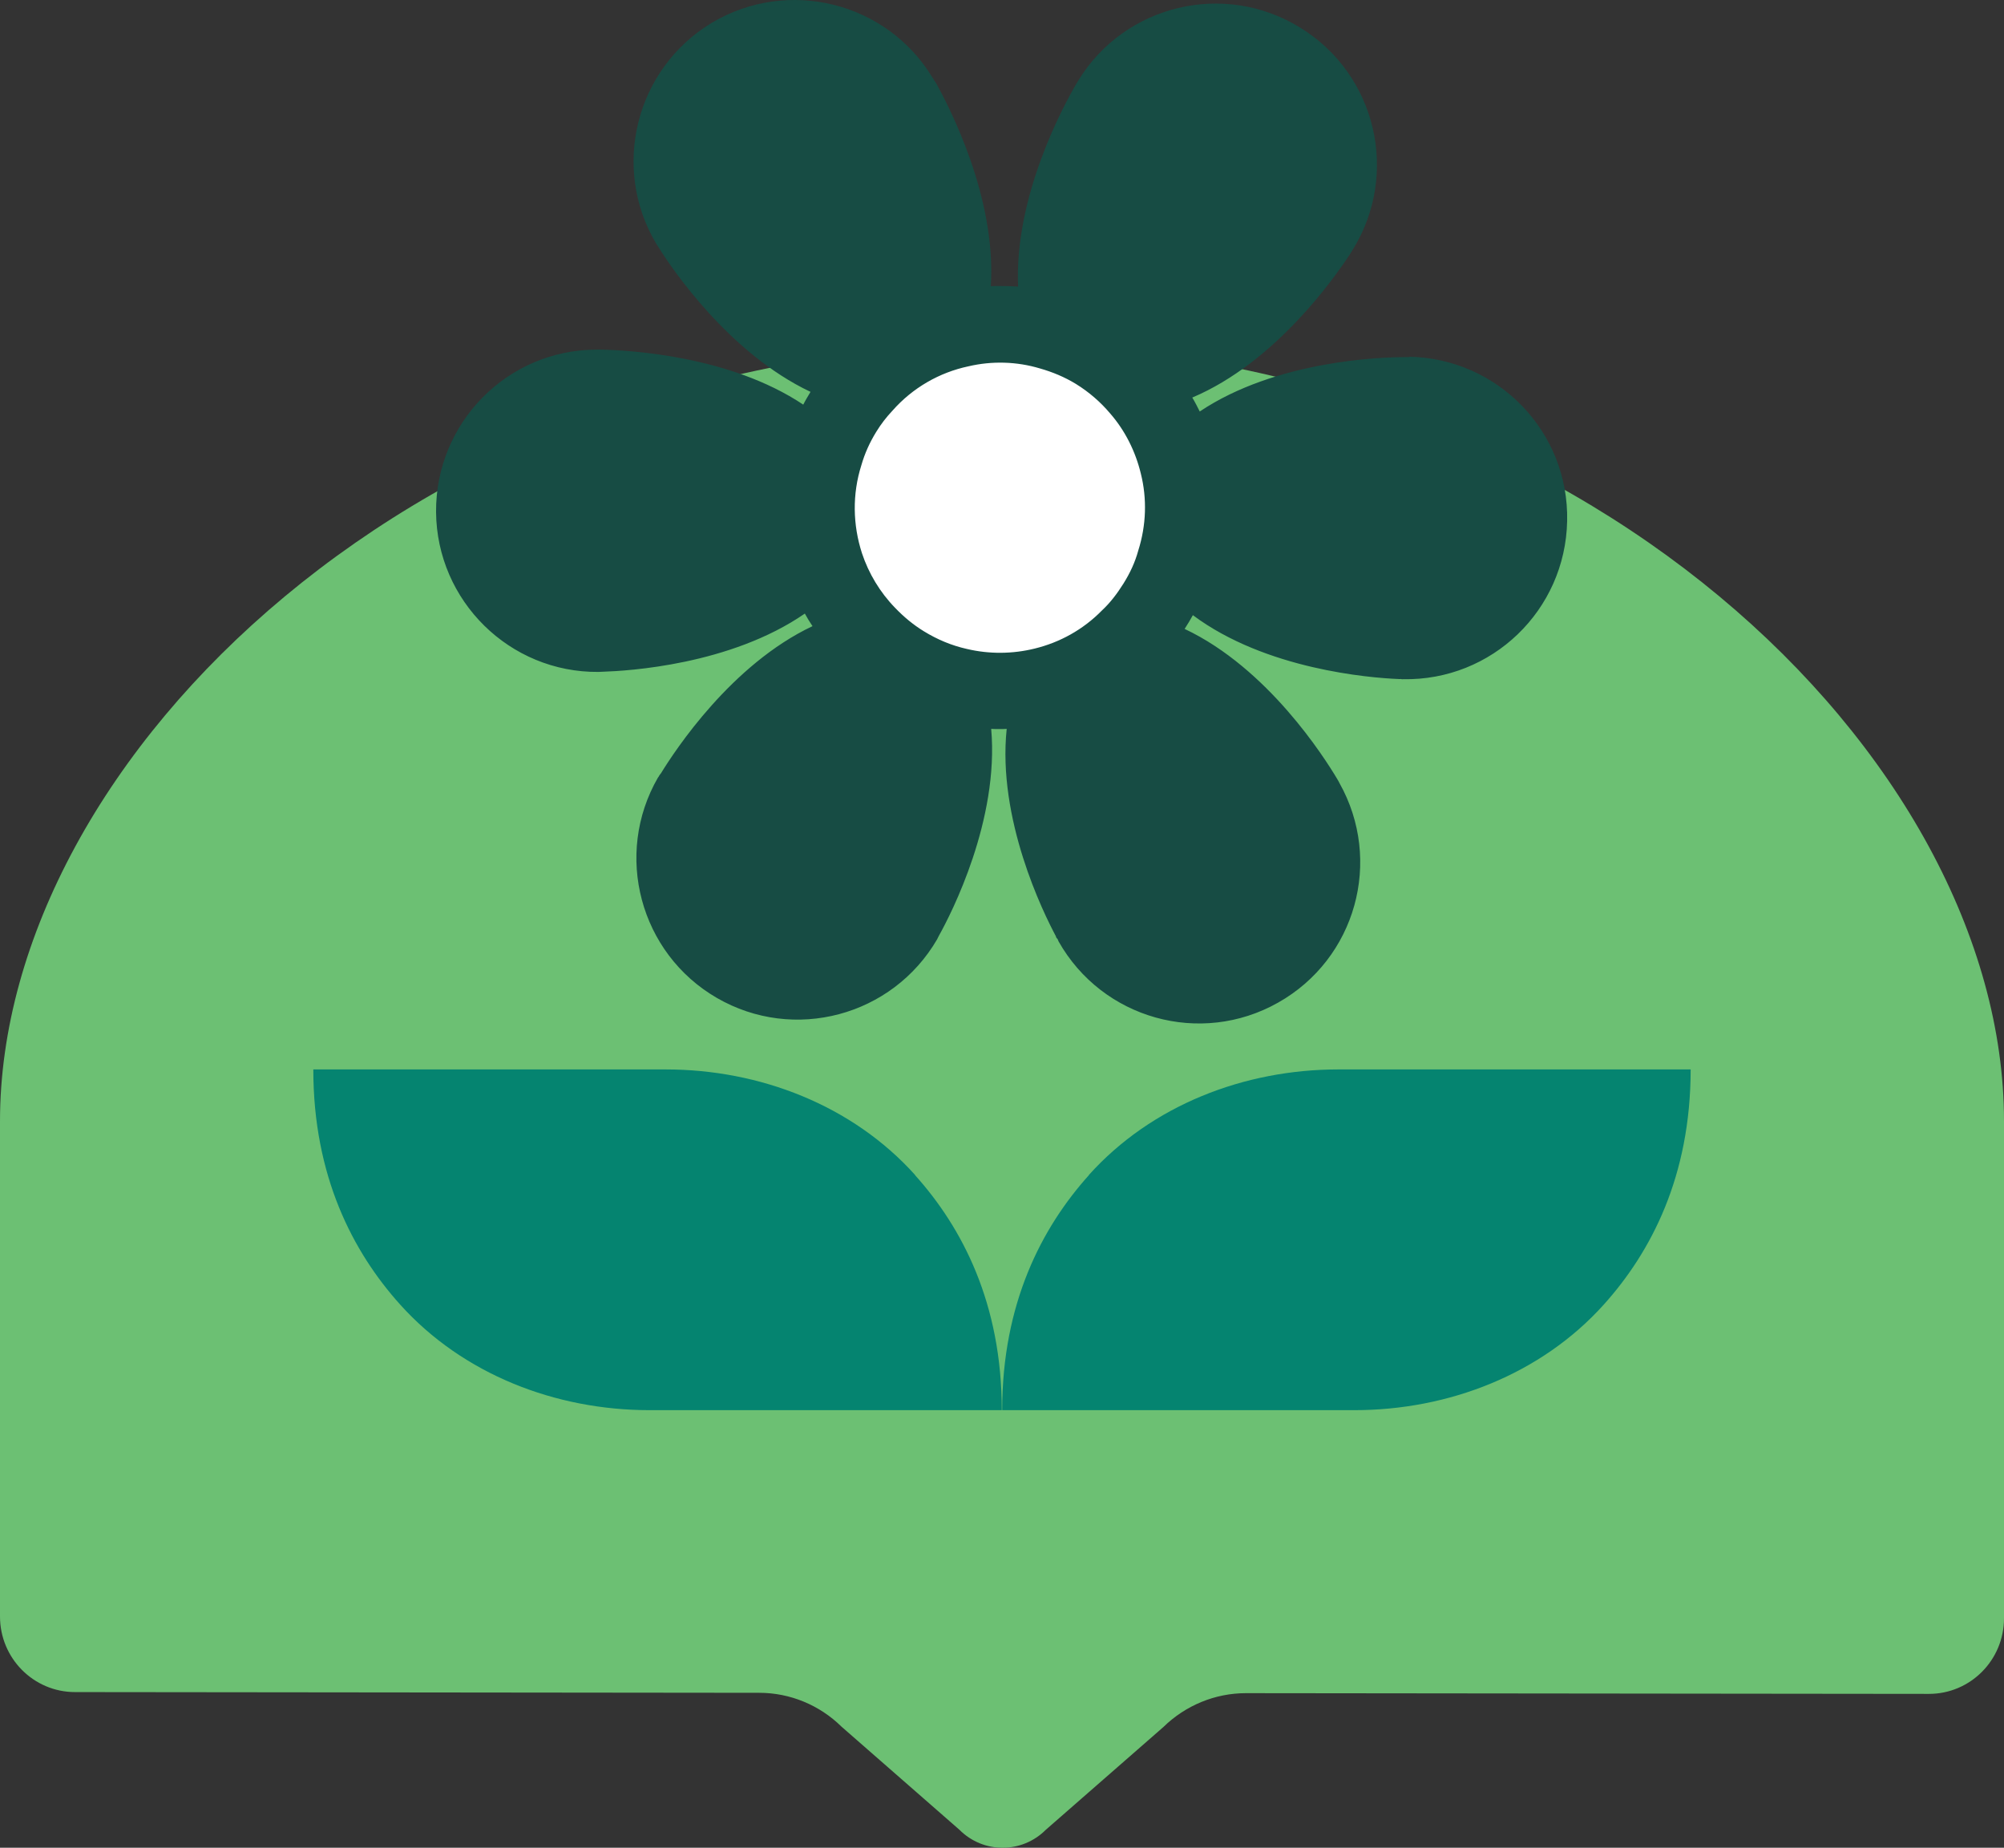
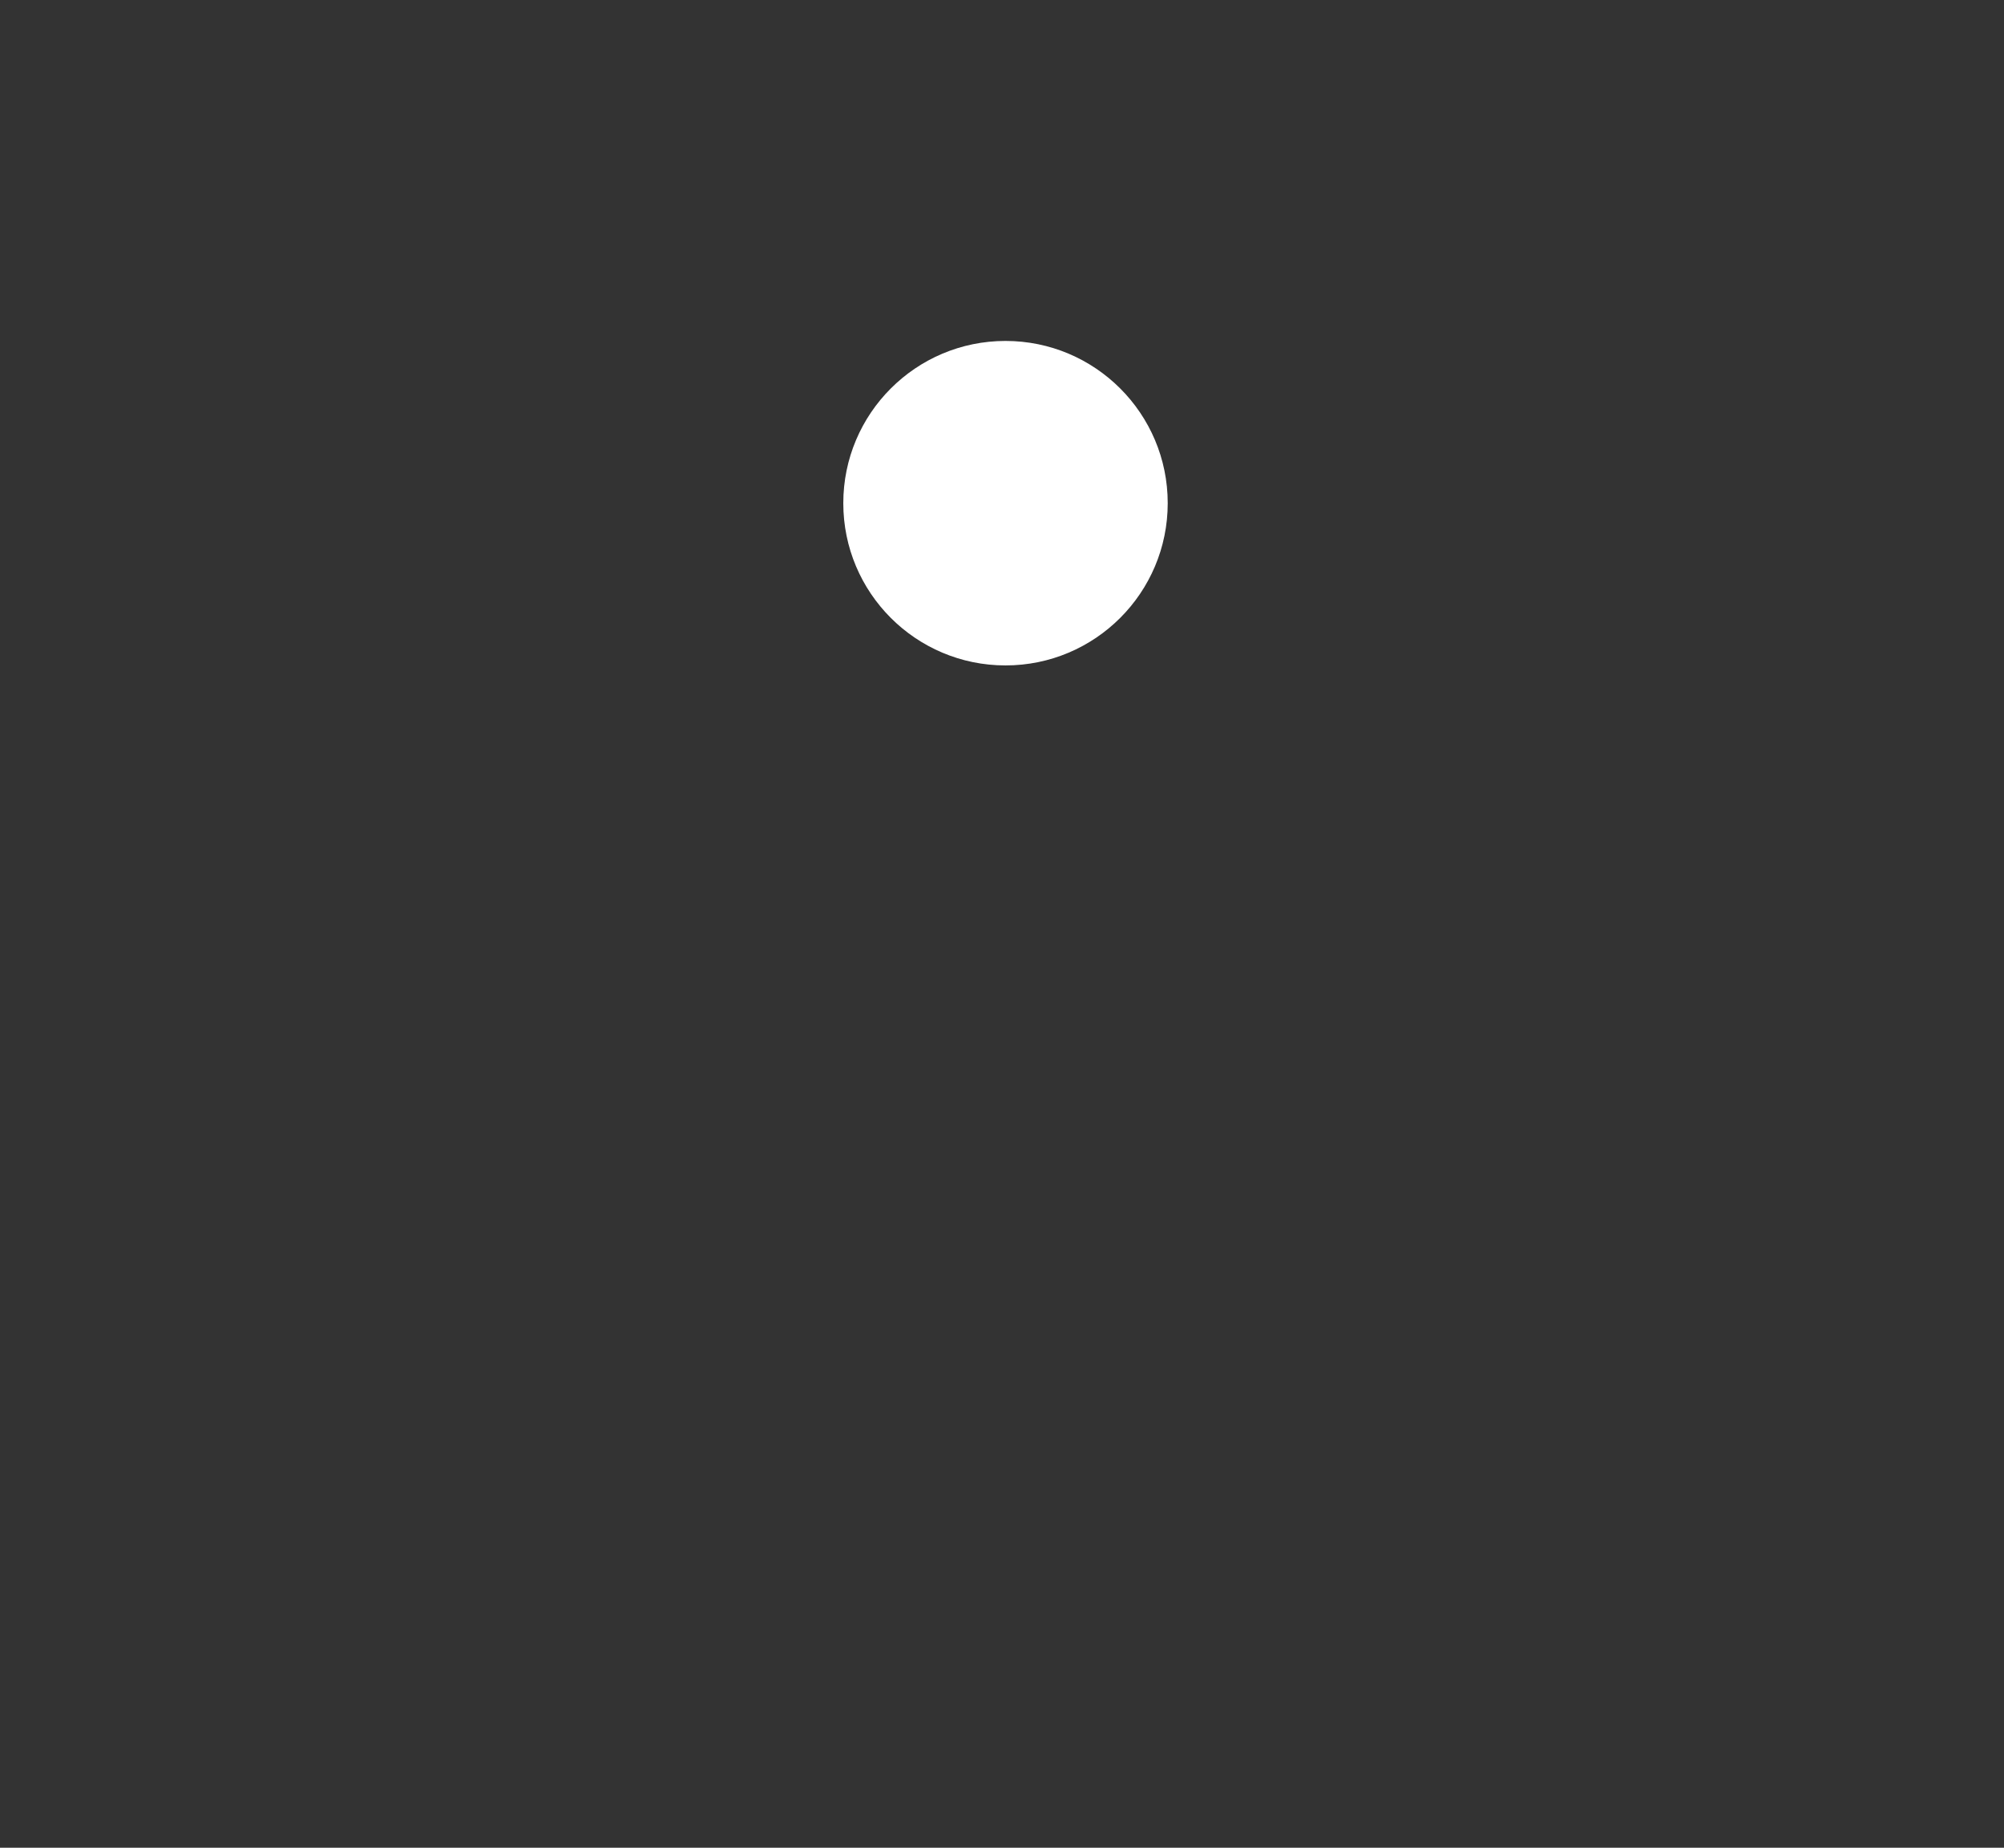
<svg xmlns="http://www.w3.org/2000/svg" fill="none" viewBox="0 0 128 118" height="118" width="128">
  <rect x="0" y="0" width="128" height="118" fill="#333333" stroke="none" />
-   <path fill="#6CC073" d="M64 22.023C27.178 22.046 0 48.314 0 71.605V103.231C0 105.898 2.144 108.059 4.793 108.059L48.496 108.105C50.457 108.105 52.349 108.887 53.748 110.266L61.282 116.853C62.807 118.382 65.273 118.382 66.798 116.853L74.309 110.289C75.72 108.91 77.612 108.128 79.573 108.128L123.207 108.174C125.856 108.174 128 106.013 128 103.346V71.594C128 48.303 100.822 22.035 64 22" />
  <ellipse fill="white" ry="10.361" rx="10.361" cy="32.134" cx="64.224" />
-   <path fill="#058470" d="M58.455 75.042C54.441 70.577 48.521 68.295 42.513 68.295H20.012C20.012 75.105 22.533 79.946 25.555 83.308C29.569 87.772 35.489 90.055 41.485 90.055H63.986C63.986 83.245 61.465 78.404 58.442 75.042H58.455Z" />
-   <path fill="#058470" d="M69.543 75.042C73.557 70.577 79.477 68.295 85.485 68.295H107.986C107.986 75.105 105.465 79.946 102.442 83.308C98.428 87.772 92.508 90.055 86.513 90.055H64.012C64.012 83.245 66.533 78.403 69.555 75.042H69.543Z" />
-   <path fill="#174C44" d="M90.05 22.805H89.762C88.194 22.805 81.484 23.03 76.63 26.279C76.479 25.978 76.329 25.677 76.153 25.388C81.471 23.143 85.272 17.688 86.225 16.233L86.325 16.07C86.375 15.969 86.413 15.932 86.413 15.932C89.398 11.09 87.906 4.744 83.039 1.759C78.198 -1.226 71.851 0.292 68.879 5.133C68.879 5.133 68.816 5.233 68.728 5.384C67.938 6.738 64.777 12.533 65.028 18.302C64.652 18.277 64.25 18.264 63.849 18.264C63.661 18.264 63.473 18.264 63.285 18.277C63.648 12.583 60.613 6.801 59.785 5.296H59.773C59.735 5.233 59.71 5.171 59.672 5.145C59.635 5.045 59.584 4.995 59.584 4.995C56.662 0.129 50.341 -1.452 45.462 1.458C40.595 4.393 39.015 10.714 41.925 15.58C41.925 15.58 41.987 15.681 42.088 15.831C42.903 17.136 46.565 22.566 51.77 25.025C51.607 25.3 51.444 25.564 51.306 25.84C46.59 22.692 40.118 22.366 38.413 22.328H38.388C38.325 22.328 38.262 22.316 38.224 22.328H38.074C32.38 22.353 27.814 27.019 27.852 32.7C27.902 38.382 32.555 42.96 38.224 42.91C38.224 42.91 38.325 42.91 38.513 42.897C40.081 42.847 46.641 42.471 51.407 39.184C51.557 39.461 51.72 39.724 51.896 39.987C46.716 42.433 43.129 47.901 42.226 49.369L42.113 49.519C42.075 49.607 42.025 49.657 42.025 49.657C39.19 54.574 40.871 60.882 45.788 63.729C50.704 66.576 57.001 64.896 59.86 59.979C59.86 59.979 59.898 59.891 59.986 59.728C60.764 58.336 63.824 52.366 63.31 46.547C63.473 46.559 63.648 46.559 63.824 46.559C63.987 46.559 64.15 46.559 64.3 46.547C63.698 52.303 66.621 58.261 67.449 59.804V59.841C67.449 59.841 67.511 59.942 67.549 59.967C67.587 60.067 67.612 60.117 67.612 60.117C70.409 65.071 76.68 66.827 81.634 64.03C86.601 61.233 88.344 54.962 85.548 49.996C85.548 49.996 85.51 49.908 85.41 49.745C84.594 48.378 80.982 42.671 75.664 40.163C75.852 39.874 76.028 39.586 76.191 39.285C80.844 42.759 87.517 43.286 89.273 43.361H89.298C89.298 43.361 89.411 43.374 89.461 43.361C89.561 43.386 89.611 43.374 89.611 43.374C95.293 43.486 99.984 38.971 100.097 33.277C100.222 27.583 95.695 22.892 90 22.78L90.05 22.805ZM72.704 35.158C72.503 35.898 72.177 36.601 71.751 37.278C71.349 37.918 70.91 38.495 70.384 38.984C69.18 40.213 67.687 41.028 66.094 41.417C64.677 41.768 63.184 41.781 61.754 41.442C60.801 41.229 59.886 40.853 59.008 40.313C58.33 39.899 57.716 39.385 57.176 38.821C56.198 37.817 55.483 36.613 55.057 35.334C54.467 33.516 54.429 31.559 55.019 29.703C55.232 28.963 55.546 28.26 55.972 27.571C56.273 27.081 56.612 26.642 57.001 26.229C58.293 24.761 60.011 23.783 61.855 23.394C63.347 23.043 64.94 23.081 66.433 23.532C67.223 23.758 67.988 24.071 68.728 24.523C69.556 25.037 70.283 25.664 70.898 26.392C71.864 27.495 72.528 28.837 72.867 30.242C73.268 31.835 73.218 33.541 72.704 35.158Z" />
</svg>